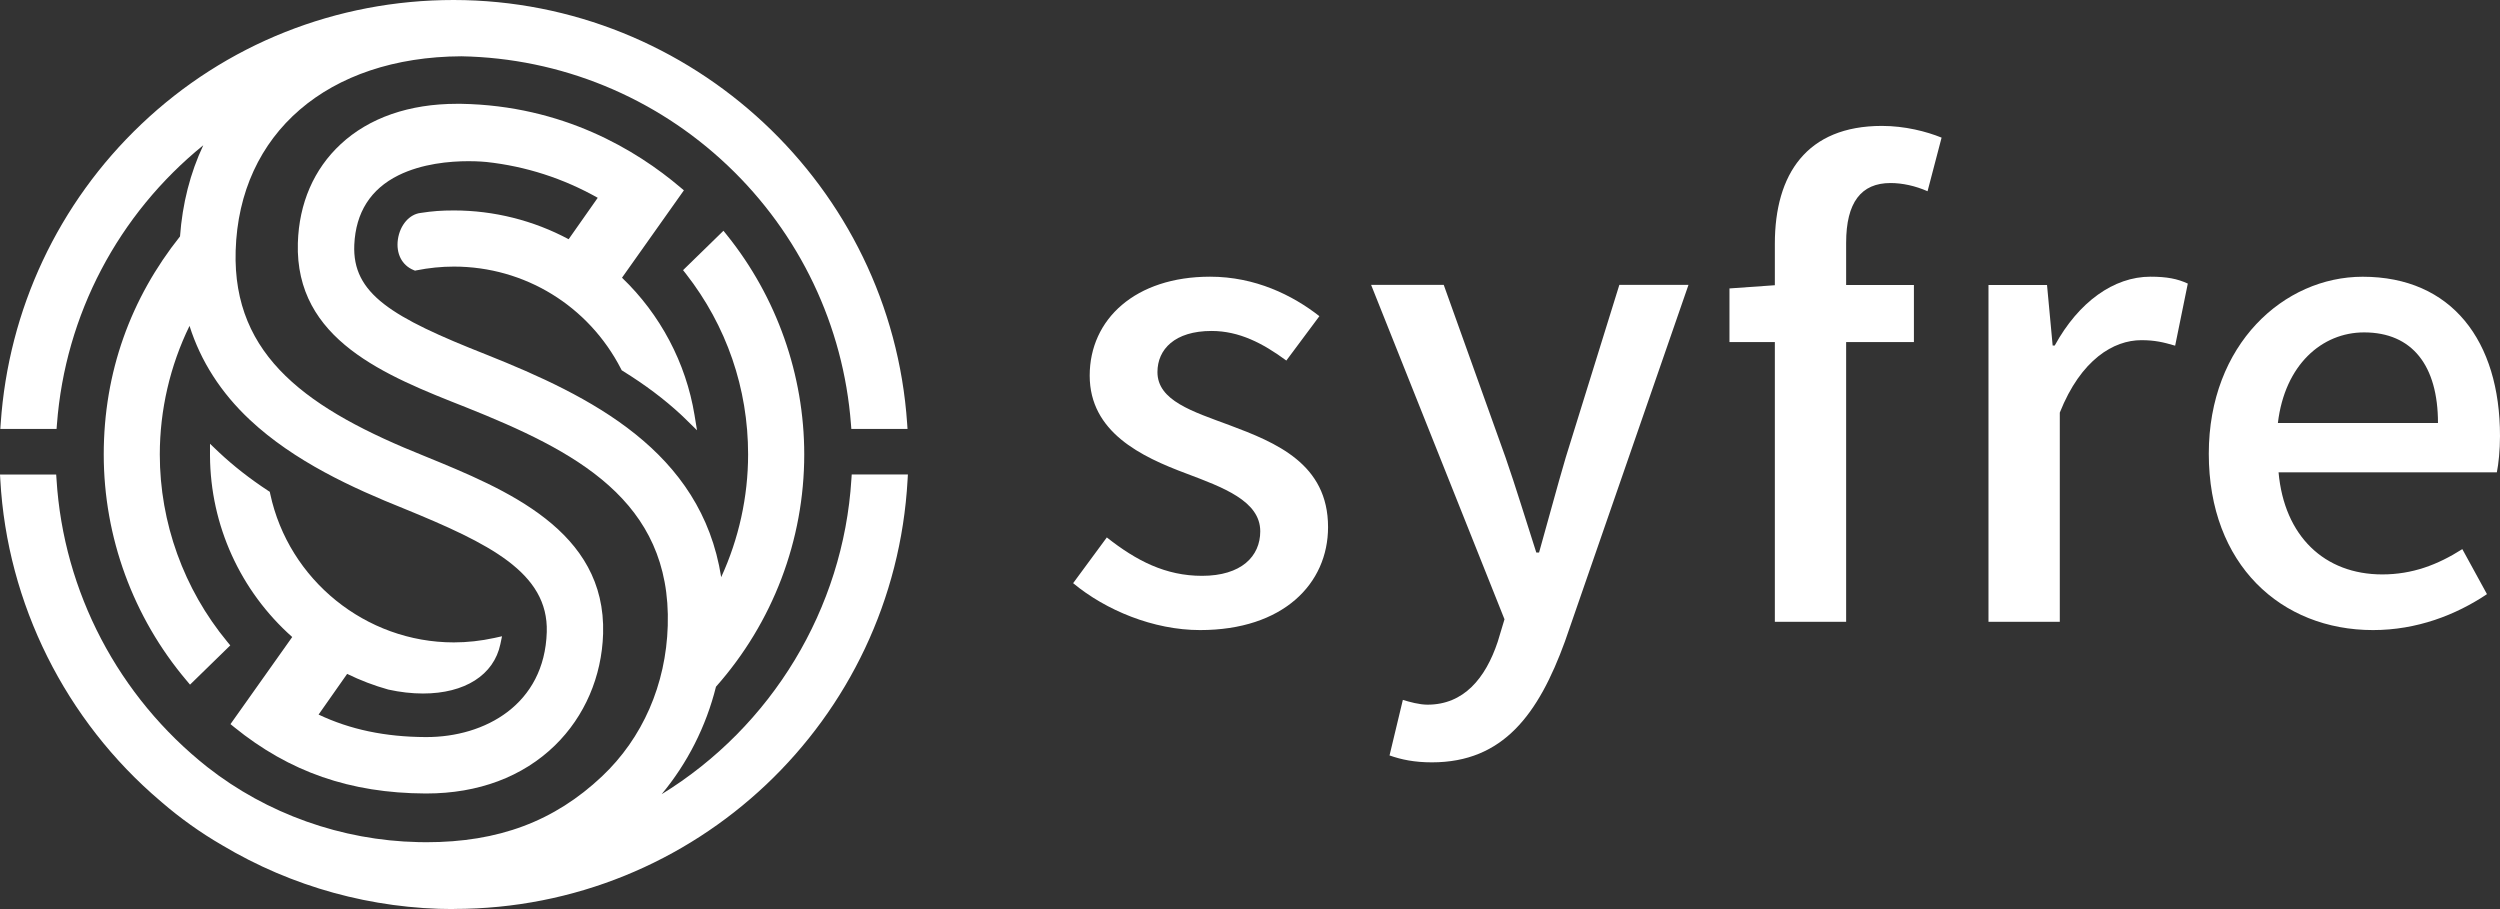
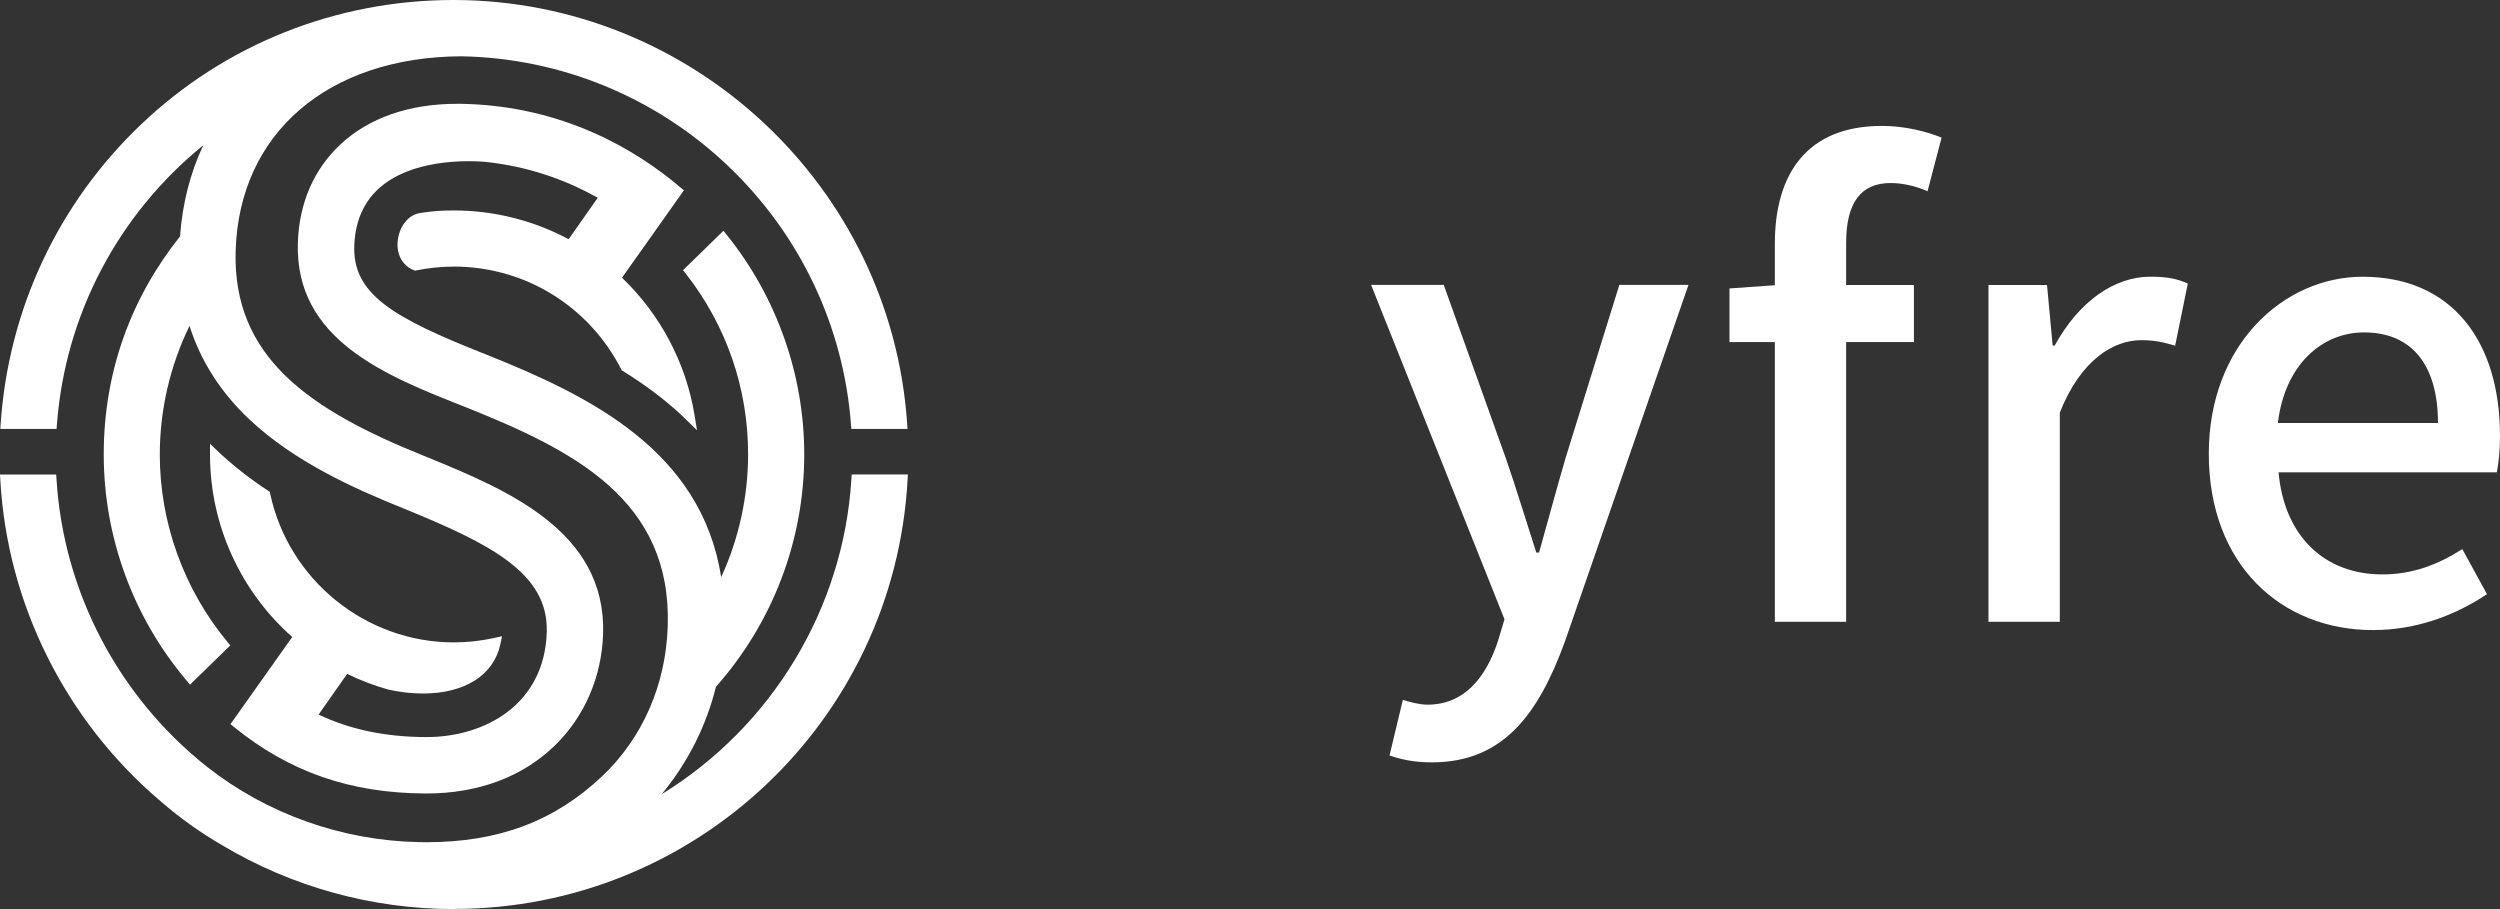
<svg xmlns="http://www.w3.org/2000/svg" width="99" height="36" viewBox="0 0 99 36" fill="none">
  <rect x="0" y="0" width="99" height="36" fill="#333333" stroke="none" />
  <g clip-path="url(#clip0_108_1975)">
-     <path d="M42.494 23.096L43.83 21.282C45.004 22.209 46.161 22.803 47.6 22.803C49.157 22.803 49.906 22.031 49.906 21.04C49.906 19.832 48.416 19.297 46.977 18.751C45.187 18.084 43.152 17.11 43.152 14.874C43.152 12.637 44.964 10.957 47.918 10.957C49.705 10.957 51.182 11.686 52.248 12.52L50.939 14.278C50.011 13.594 49.072 13.106 47.978 13.106C46.519 13.106 45.835 13.835 45.835 14.734C45.835 15.863 47.217 16.291 48.684 16.835C50.529 17.526 52.591 18.365 52.591 20.872C52.591 23.118 50.812 24.951 47.523 24.951C45.675 24.951 43.785 24.163 42.499 23.096" fill="white" />
    <path d="M55.024 29.921L55.553 27.715C55.81 27.795 56.203 27.905 56.529 27.905C57.966 27.905 58.827 26.861 59.31 25.413L59.578 24.524L54.296 11.281H57.172L59.62 18.116C60.028 19.29 60.431 20.622 60.837 21.88H60.947C61.297 20.65 61.648 19.318 62.003 18.116L64.126 11.281H66.864L61.973 25.398C60.924 28.278 59.53 30.189 56.704 30.189C56.013 30.189 55.495 30.081 55.027 29.916" fill="white" />
    <path d="M70.284 9.652C70.284 6.905 71.54 4.986 74.524 4.986C75.435 4.986 76.289 5.207 76.887 5.45L76.331 7.573C75.843 7.358 75.328 7.248 74.865 7.248C73.703 7.248 73.107 8.012 73.107 9.619V24.623H70.284V9.652ZM68.487 11.422L70.426 11.285H75.791V13.546H68.487V11.422Z" fill="white" />
    <path d="M78.742 11.285H81.062L81.285 13.682H81.368C82.311 11.959 83.706 10.957 85.157 10.957C85.806 10.957 86.229 11.04 86.637 11.23L86.136 13.689C85.673 13.554 85.34 13.471 84.795 13.471C83.708 13.471 82.407 14.228 81.568 16.339V24.623H78.744V11.285H78.742Z" fill="white" />
    <path d="M96.544 16.752C96.544 14.483 95.531 13.163 93.616 13.163C91.951 13.163 90.477 14.445 90.204 16.752H96.542H96.544ZM87.468 17.969C87.468 13.631 90.447 10.959 93.561 10.959C97.095 10.959 99 13.508 99 17.267C99 17.823 98.942 18.377 98.875 18.705H90.231C90.457 21.232 92.049 22.747 94.337 22.747C95.526 22.747 96.527 22.369 97.508 21.745L98.484 23.528C97.25 24.355 95.708 24.951 93.971 24.951C90.334 24.951 87.468 22.361 87.468 17.969Z" fill="white" />
    <path d="M16.839 31.422C13.87 31.407 11.464 30.571 9.274 28.795L9.127 28.675L11.572 25.226C9.515 23.401 8.331 20.796 8.316 18.049V17.573L8.671 17.911C9.244 18.45 9.895 18.958 10.614 19.431L10.684 19.476L10.701 19.559C11.43 22.967 14.486 25.439 17.97 25.439C18.503 25.439 19.044 25.379 19.572 25.264L19.88 25.196L19.815 25.507C19.557 26.731 18.408 27.463 16.749 27.463C16.308 27.463 15.845 27.41 15.377 27.307C14.814 27.15 14.271 26.942 13.747 26.686L12.616 28.297C13.86 28.888 15.249 29.181 16.851 29.188H16.891C19.199 29.188 21.565 27.903 21.652 25.029C21.725 22.669 19.355 21.515 16 20.142C13.97 19.329 11.655 18.274 9.893 16.624C8.749 15.552 7.948 14.302 7.505 12.905C6.734 14.485 6.328 16.236 6.328 17.999C6.328 20.696 7.277 23.328 8.999 25.412L9.119 25.557L7.525 27.112L7.384 26.944C5.272 24.445 4.108 21.267 4.108 17.999C4.108 14.731 5.182 11.808 7.129 9.361C7.224 8.062 7.532 6.852 8.05 5.752C4.681 8.487 2.583 12.464 2.255 16.797L2.24 16.985H0.013L0.028 16.767C0.335 12.249 2.31 8.041 5.595 4.919C8.929 1.748 13.322 0 17.963 0C27.402 0.008 35.285 7.373 35.923 16.769L35.938 16.987H33.713L33.698 16.799C33.402 12.9 31.668 9.261 28.814 6.554C25.948 3.837 22.203 2.301 18.268 2.229C12.981 2.256 9.472 5.279 9.332 9.927C9.204 14.142 12.238 16.231 16.836 18.071C20.033 19.379 24.005 21.004 23.883 25.096C23.83 26.797 23.154 28.367 21.978 29.516C20.699 30.763 18.939 31.422 16.889 31.422H16.836H16.839Z" fill="white" />
    <path d="M2.05 16.782C2.416 11.944 4.946 7.704 8.668 5.024C7.905 6.299 7.437 7.786 7.327 9.442C5.439 11.786 4.311 14.763 4.311 18.002C4.311 21.24 5.527 24.433 7.54 26.814L8.844 25.542C7.149 23.491 6.125 20.864 6.125 18.002C6.125 15.958 6.646 14.035 7.562 12.354C7.95 13.917 8.776 15.299 10.033 16.476C11.77 18.104 14.065 19.148 16.078 19.955C19.51 21.357 21.933 22.544 21.855 25.036C21.79 27.21 20.228 29.394 16.891 29.394H16.851C15.137 29.384 13.667 29.063 12.313 28.375L13.682 26.424C14.233 26.704 14.814 26.934 15.419 27.105C17.417 27.546 19.284 27.03 19.615 25.462C19.084 25.58 18.536 25.642 17.97 25.642C14.308 25.642 11.239 23.048 10.501 19.602C9.812 19.148 9.152 18.643 8.538 18.069C8.531 18.062 8.526 18.057 8.518 18.049C8.533 20.907 9.82 23.466 11.842 25.194L11.832 25.209L9.402 28.64C11.57 30.395 13.935 31.207 16.841 31.222H16.891C18.886 31.222 20.596 30.583 21.838 29.374C22.977 28.262 23.632 26.742 23.683 25.094C23.803 21.145 19.903 19.549 16.764 18.265C12.088 16.391 9.001 14.258 9.132 9.925C9.277 5.139 12.859 2.056 18.276 2.029C26.539 2.182 33.287 8.64 33.905 16.787H35.725C35.092 7.536 27.375 0.211 17.975 0.203C8.383 0.198 0.851 7.646 0.23 16.782H2.05Z" fill="white" />
    <path d="M17.975 35.999C14.741 35.999 11.565 35.125 8.791 33.467C7.943 32.976 7.137 32.4 6.398 31.762L6.348 31.719C2.591 28.529 0.283 23.901 0.013 19.007L0 18.792H2.225L2.238 18.982C2.513 23.437 4.691 27.592 8.213 30.377C10.571 32.228 13.532 33.282 16.551 33.347C16.661 33.35 16.771 33.352 16.881 33.352C19.742 33.352 21.953 32.523 23.838 30.745C25.447 29.227 26.373 27.109 26.443 24.78C26.594 19.799 22.746 17.845 18.443 16.125C15.274 14.877 11.68 13.463 11.795 9.623C11.842 8.051 12.428 6.696 13.492 5.709C14.618 4.662 16.21 4.111 18.095 4.111C18.148 4.111 18.201 4.111 18.256 4.111C22.293 4.179 25.207 5.947 26.939 7.417L27.082 7.537L24.631 10.998C26.148 12.448 27.164 14.372 27.502 16.43L27.602 17.039L27.097 16.545C27.054 16.503 27.009 16.46 26.964 16.418C26.298 15.802 25.547 15.238 24.666 14.692L24.619 14.662L24.594 14.612C23.309 12.11 20.774 10.557 17.975 10.557C17.48 10.557 16.981 10.608 16.496 10.705L16.436 10.718L16.378 10.695C15.915 10.505 15.677 10.039 15.757 9.478C15.84 8.91 16.213 8.479 16.666 8.431C17.137 8.359 17.482 8.334 17.975 8.334C19.557 8.334 21.124 8.727 22.518 9.473L23.67 7.833C22.306 7.064 20.826 6.586 19.269 6.415C19.239 6.413 18.964 6.383 18.556 6.383C17.805 6.383 16.714 6.48 15.78 6.941C14.676 7.487 14.088 8.414 14.03 9.691C13.945 11.632 15.505 12.563 19.269 14.046C23.372 15.684 27.773 17.85 28.559 22.856C29.257 21.336 29.625 19.671 29.625 17.995C29.625 15.381 28.774 12.907 27.162 10.841L27.049 10.698L28.649 9.138L28.789 9.313C30.761 11.767 31.848 14.85 31.848 17.995C31.848 21.386 30.606 24.652 28.353 27.194C27.96 28.769 27.224 30.219 26.201 31.451C30.556 28.777 33.397 24.108 33.715 18.98L33.728 18.789H35.953L35.94 19.005C35.412 28.531 27.522 35.994 17.978 35.994" fill="white" />
-     <path d="M33.913 18.998C33.552 24.81 30.076 29.791 25.134 32.281C25.147 32.268 25.162 32.258 25.174 32.246C26.661 30.843 27.683 29.065 28.163 27.102C30.323 24.683 31.64 21.492 31.64 18.001C31.64 14.765 30.511 11.79 28.626 9.446L27.32 10.721C28.889 12.732 29.828 15.259 29.828 18.001C29.828 20.009 29.325 21.903 28.439 23.563C27.97 18.211 23.46 15.947 19.194 14.242C15.357 12.732 13.735 11.763 13.825 9.689C13.998 5.752 18.894 6.175 19.289 6.221C20.979 6.408 22.564 6.952 23.963 7.776L22.579 9.747C21.214 8.983 19.645 8.545 17.973 8.545C17.485 8.545 17.152 8.57 16.684 8.642C15.94 8.72 15.58 10.157 16.453 10.513C16.944 10.413 17.452 10.36 17.973 10.36C20.934 10.36 23.505 12.056 24.771 14.525C25.597 15.036 26.381 15.612 27.099 16.276C27.169 16.341 27.234 16.406 27.299 16.471C26.952 14.342 25.88 12.434 24.361 11.031L26.806 7.578C24.909 5.968 22.005 4.382 18.253 4.32C16.336 4.287 14.736 4.838 13.632 5.862C12.611 6.812 12.045 8.114 12 9.631C11.888 13.328 15.415 14.715 18.521 15.937C22.892 17.683 26.804 19.676 26.649 24.788C26.576 27.152 25.665 29.306 23.98 30.893C22.133 32.634 19.88 33.623 16.549 33.553C13.47 33.488 10.443 32.389 8.09 30.54C4.631 27.805 2.328 23.671 2.038 18.998H0.215C0.496 24.049 2.891 28.542 6.528 31.61C7.267 32.248 8.06 32.809 8.894 33.295C11.555 34.883 14.659 35.797 17.975 35.797C27.45 35.797 35.215 28.349 35.735 19H33.915L33.913 18.998Z" fill="white" />
  </g>
  <defs>
    <clipPath id="clip0_108_1975">
      <rect width="99" height="36" fill="white" />
    </clipPath>
  </defs>
</svg>